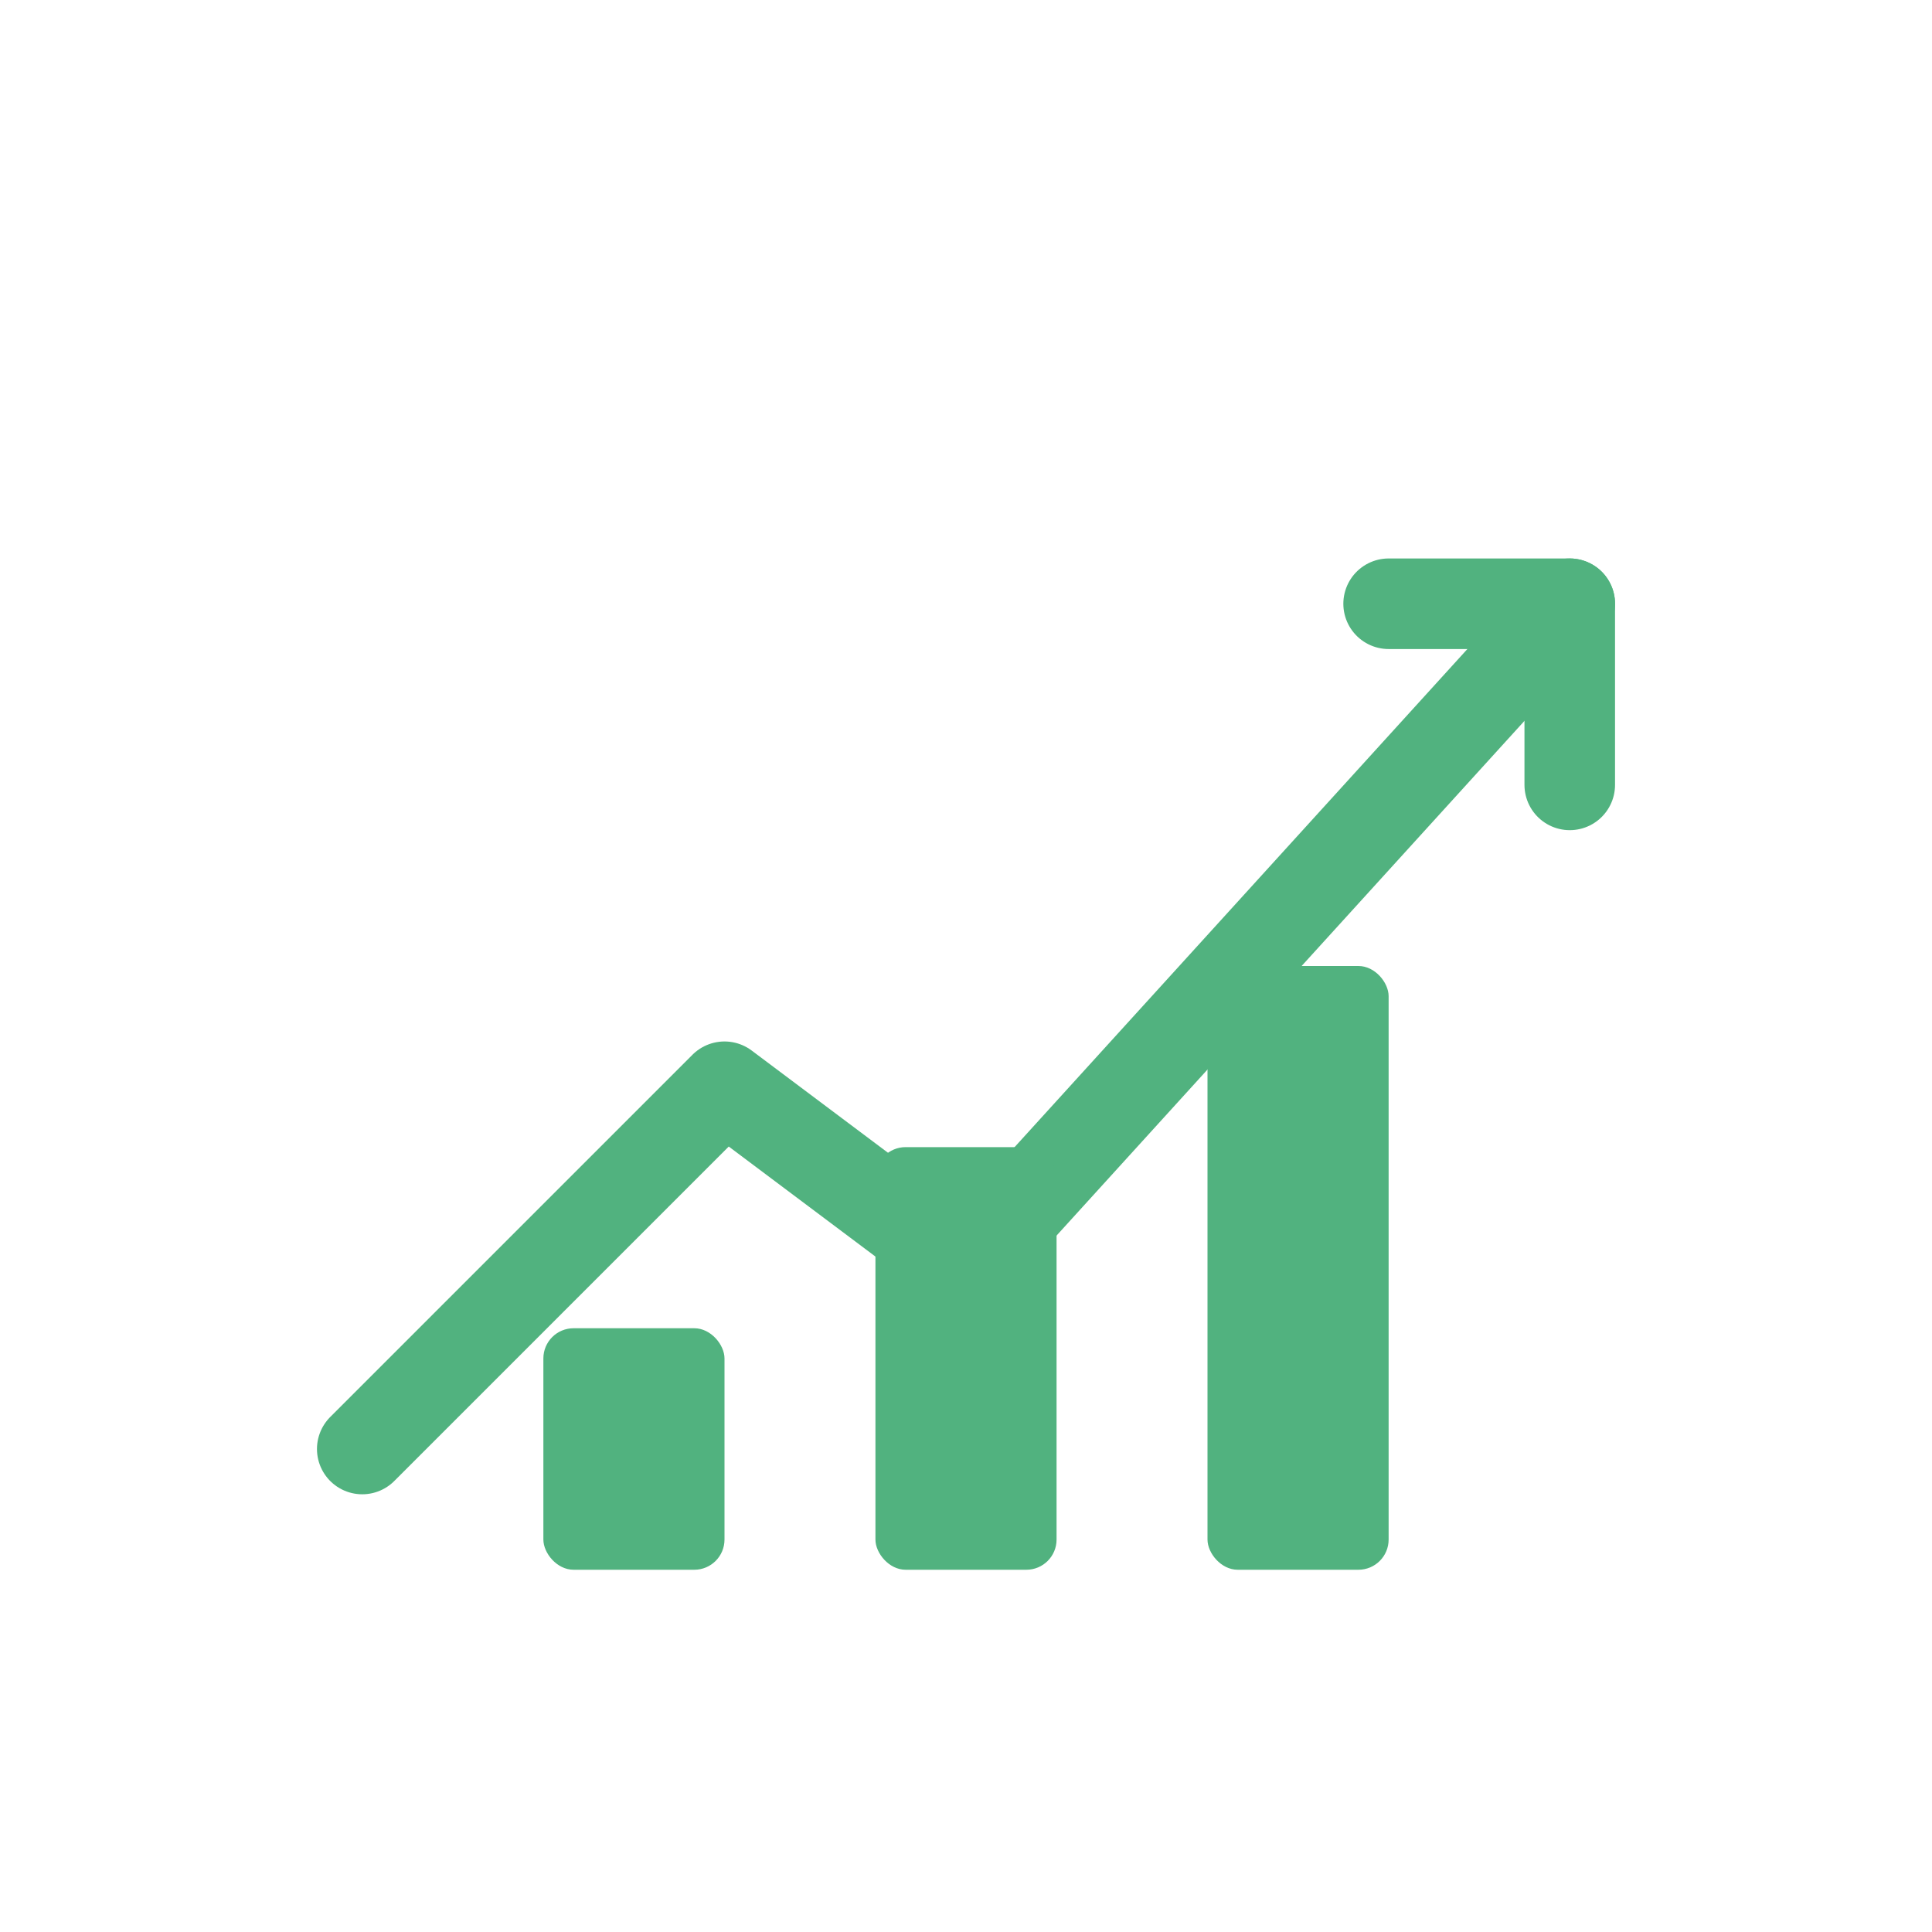
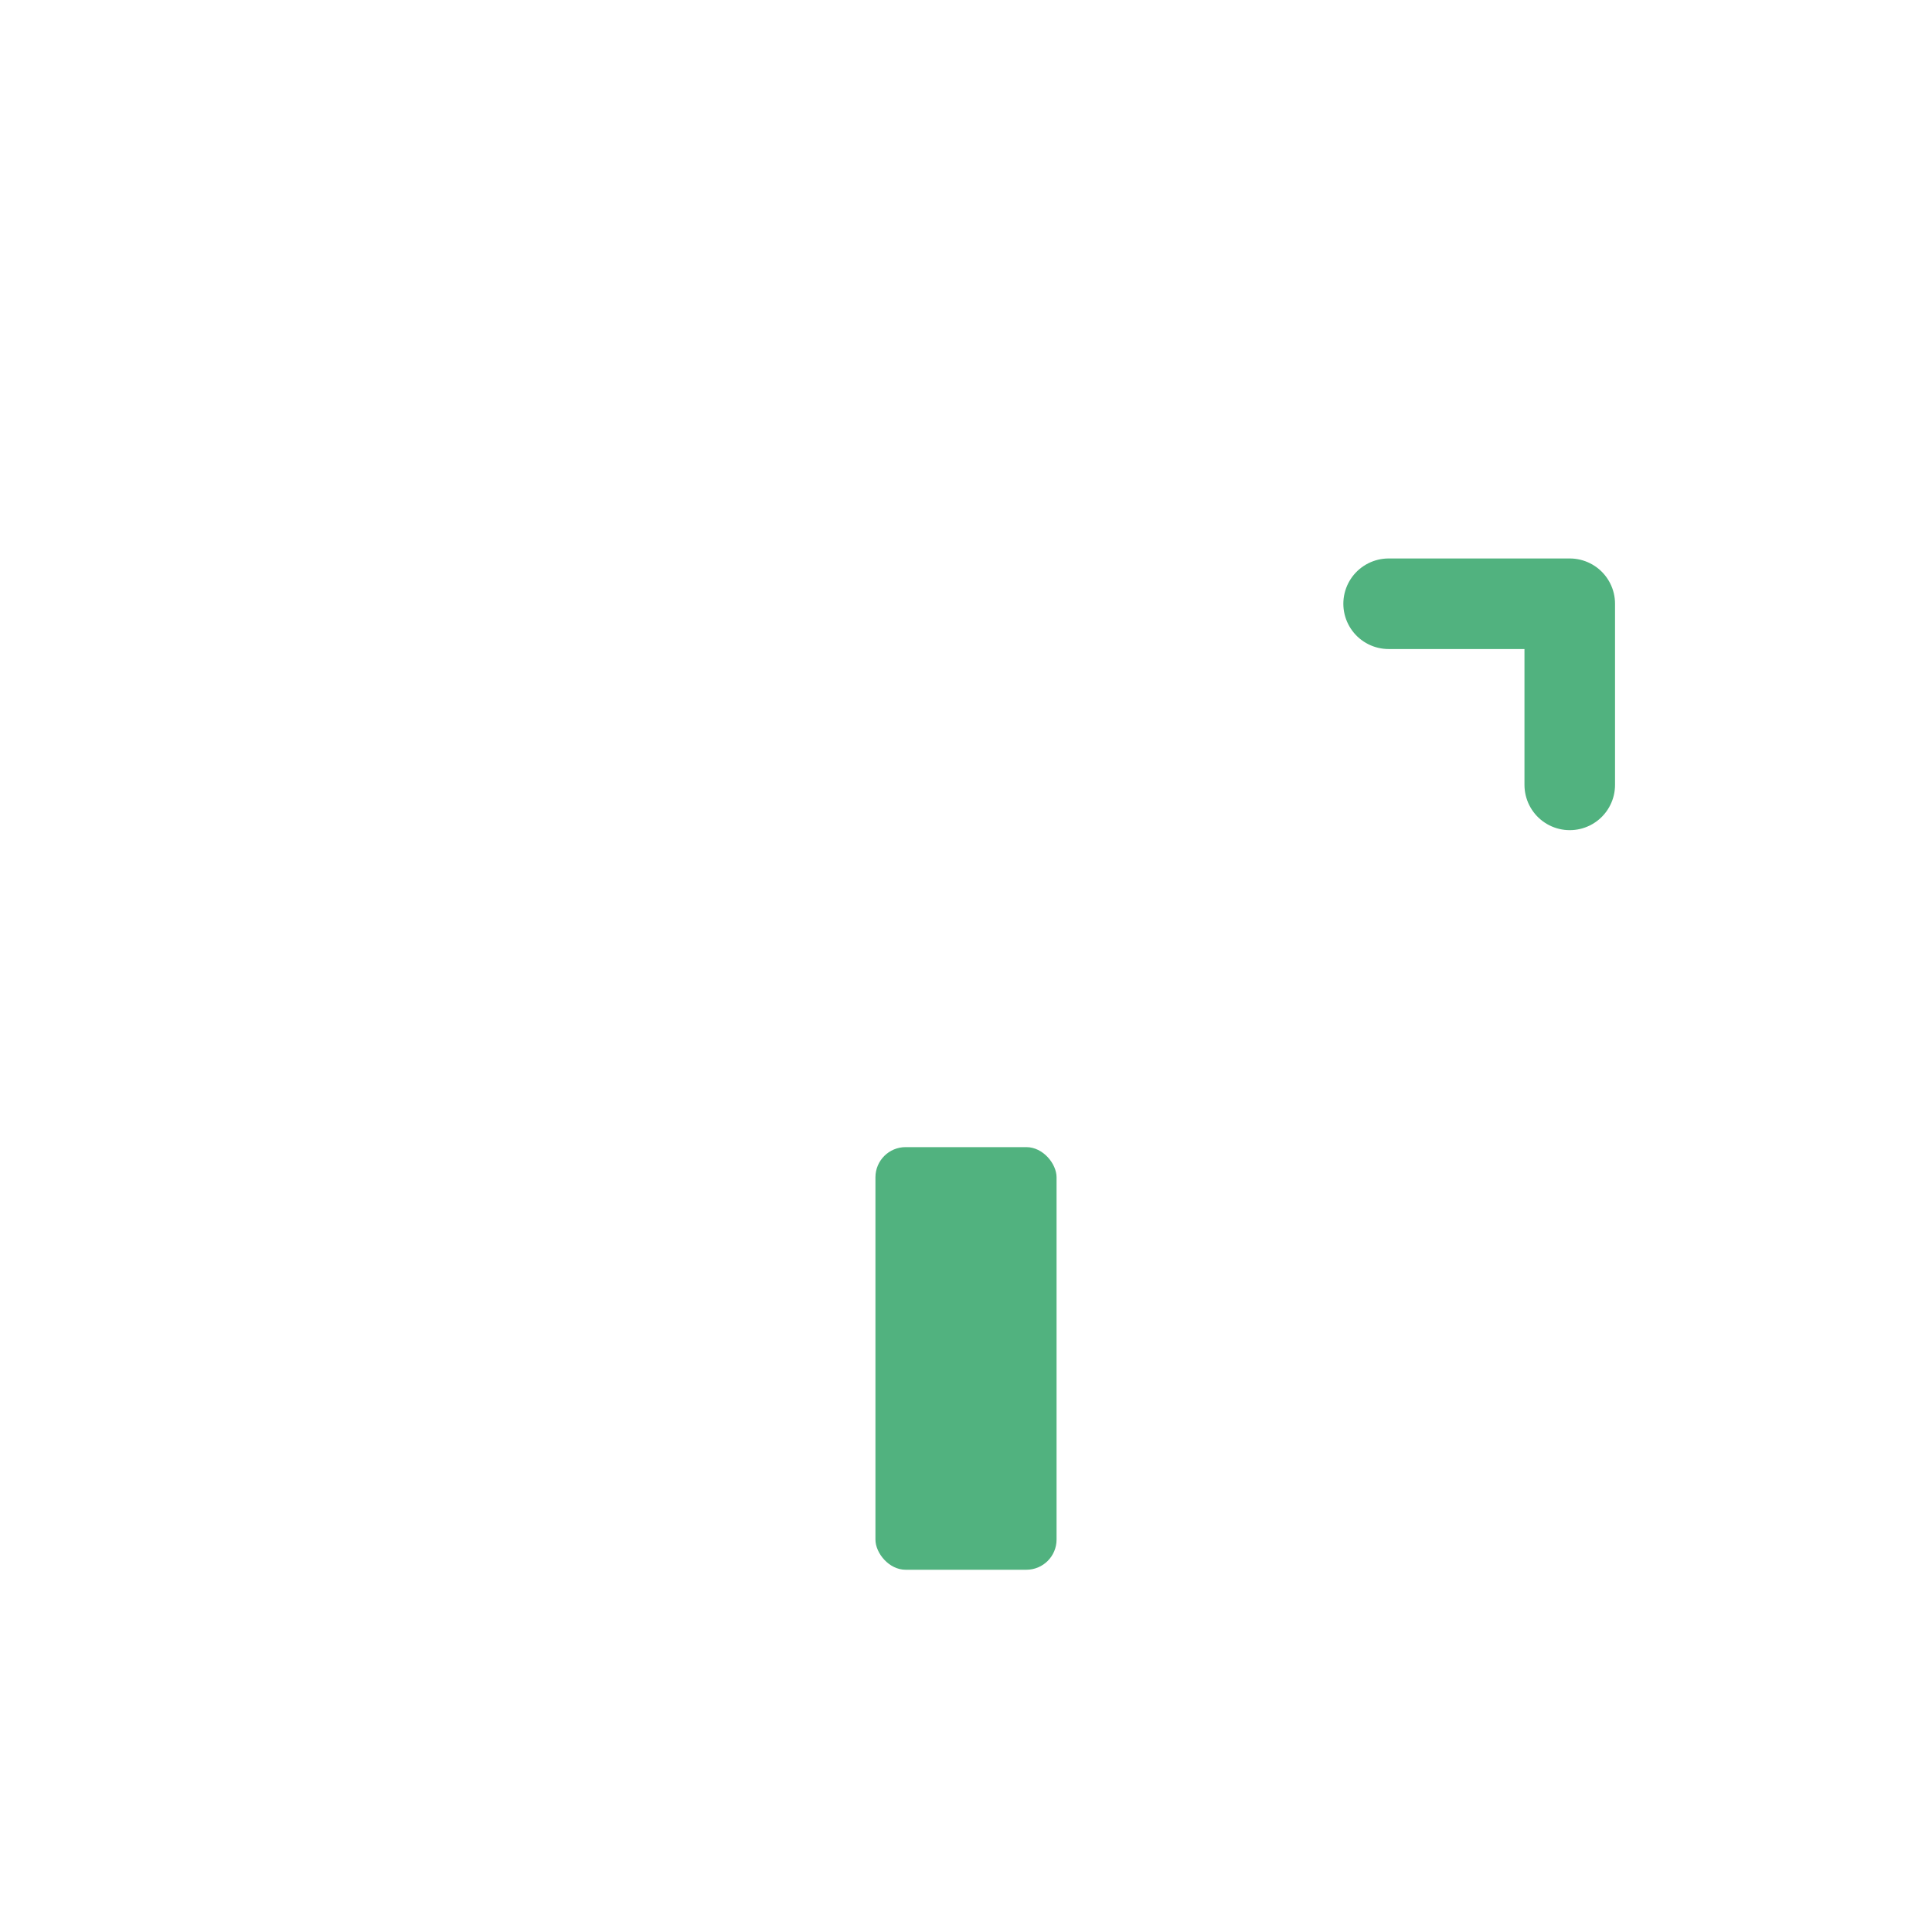
<svg xmlns="http://www.w3.org/2000/svg" width="64" height="64" viewBox="0 0 64 64" fill="none">
-   <path d="M12 48L24 36L32 42L52 20" stroke="#51B27F" stroke-width="3" stroke-linecap="round" stroke-linejoin="round" />
  <path d="M46 20H52V26" stroke="#51B27F" stroke-width="3" stroke-linecap="round" stroke-linejoin="round" />
-   <rect x="18" y="44" width="6" height="8" rx="1" fill="#51B27F" />
  <rect x="29" y="38" width="6" height="14" rx="1" fill="#51B27F" />
-   <rect x="40" y="32" width="6" height="20" rx="1" fill="#51B27F" />
</svg>